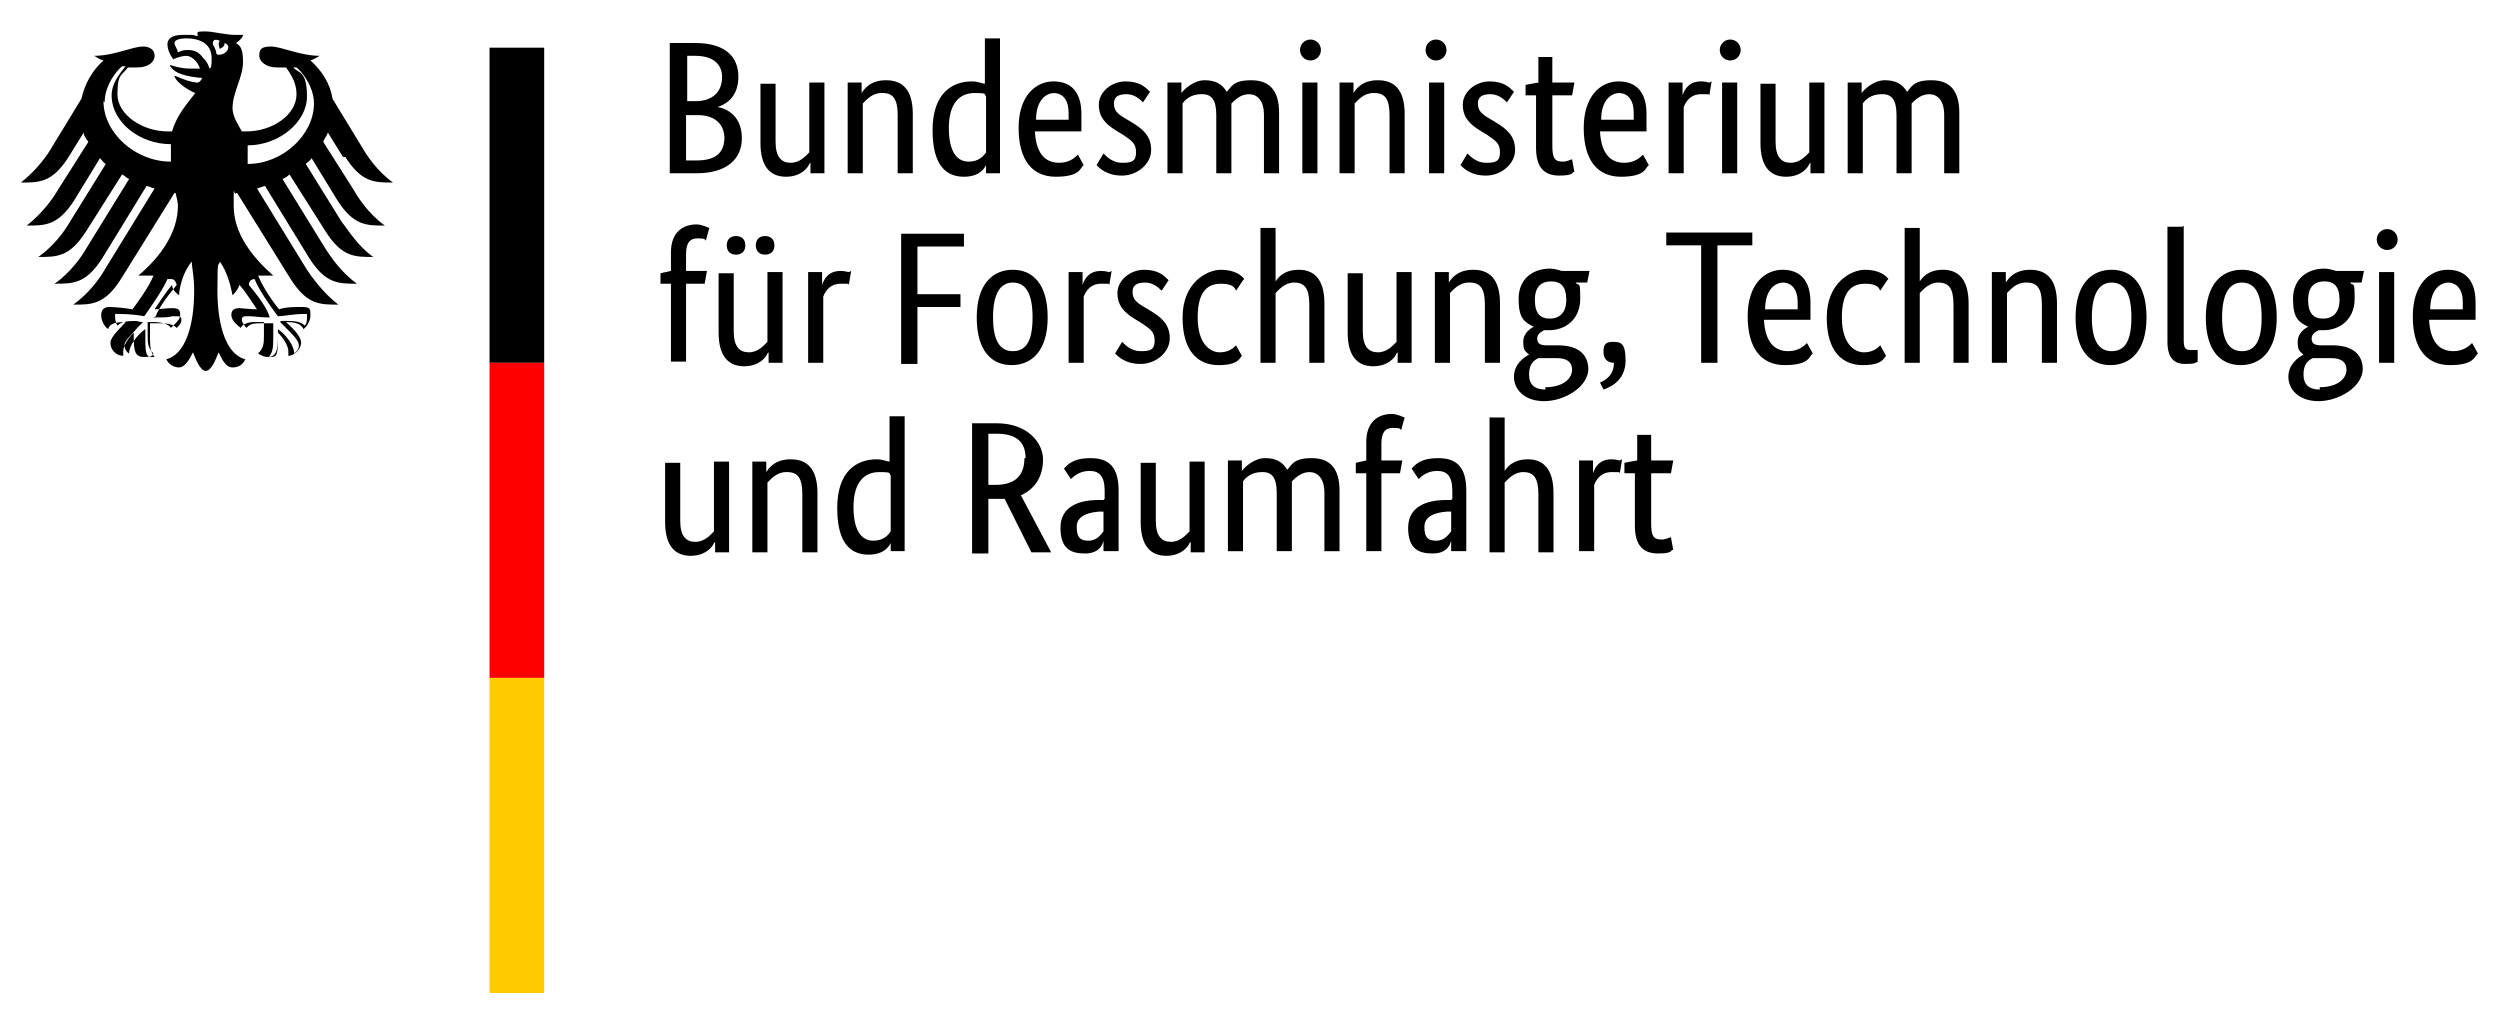
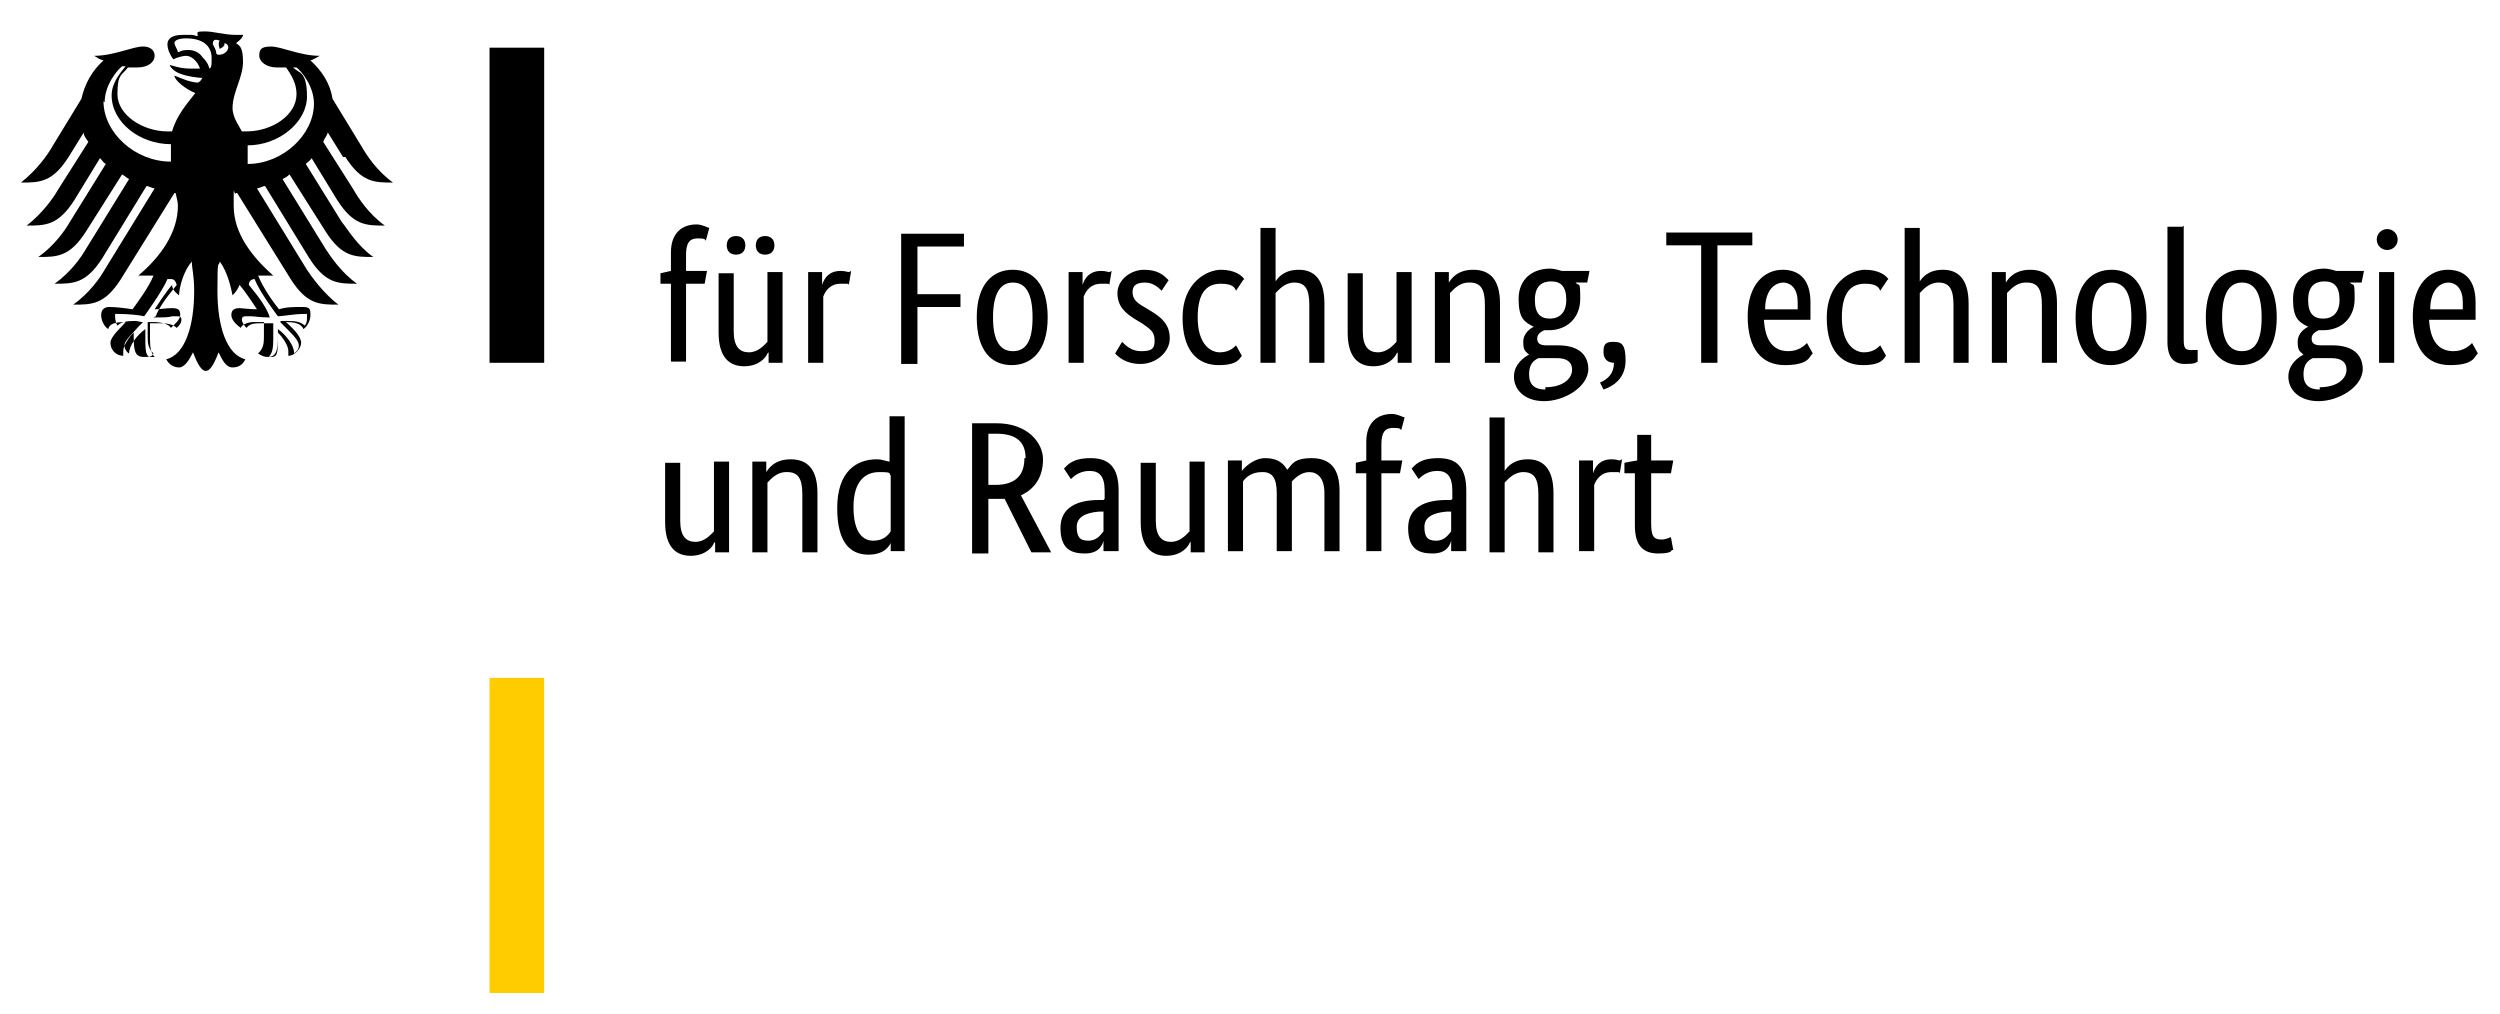
<svg xmlns="http://www.w3.org/2000/svg" id="Ebene_1" version="1.1" viewBox="0 0 215 87.2" width="215" height="87.2">
  <path d="M0,0h215v87.2H0V0Z" fill="#fff" />
  <g>
    <path d="M21.3,14c0-.3,0-.6,0-.9s0-.4,0-.6c2.7,0,5.1-2,5.1-4.2s-.7-2-1.2-2.5c0,0,.2,0,.3,0,.4.3,1.5,1.6,1.5,3.1,0,2.7-2.7,5.2-5.7,5.2M18.6,4.6c0-.3-.2-.6-.3-.8,0-.3.1-.5.6-.3-.2.2,0,.7,0,.7,0,0,.5-.2.4-.5.7.2.2,1.1-.6,1M18,6c0-.4-.3-.8-.6-1.1-.2-.3-.6-.6-1.2-.6s-.6.1-.9.2c0-.2-.3-.6-.3-.8s.3-.4,1-.4c1.4,0,2.2.6,2.2,1.7s-.1.7-.3,1M21.6,24c.2,0,.2,0,.3,0,.4,1.1,2,3.2,2,3.2h0s0,0,0,0c.4,0,1.4-.2,2.2-.2h0c0,0,.2,0,.3,0,0,0,0,.1,0,.3,0,.2,0,.5-.2.7-.3-.3-.7-.4-1.5-.4s-.5,0-.6.1h0s0,0,0,0l.4.4c.7.7,1.2,1.2,1.2,1.6s-.2.5-.4.7c0-.7-.7-1.6-1.4-2.1h0s0,.2,0,.2c0,.2,0,.4,0,.7,0,1.3-.1,1.5-.6,1.5s-.2,0-.2,0c.3-.3.4-.7.4-1.5v-.3s0-.3,0-.3c0-.3,0-.5,0-.7h0c0-.1,0-.1,0-.1-.2,0-.6,0-.9,0-.7,0-1.1,0-1.4.4-.2-.2-.4-.5-.4-.7,0-.3.2-.3.4-.3s.2,0,.4,0c.3,0,.7.1,1.6.1h0,0c-.2-.7-.8-1.6-1.8-2.8,0-.3.2-.5.5-.5M13.2,27.3h0c0,0,0,0,0,0,.9,0,1.3,0,1.6-.1.1,0,.3,0,.4,0,.2,0,.4,0,.4.3s-.2.5-.4.7c-.3-.3-.8-.4-1.4-.4s-.7,0-.9,0h0s0,0,0,0h0c0,.3,0,.5,0,.8v.3s0,.3,0,.3c0,.7.1,1.2.4,1.5,0,0-.2,0-.2,0-.5,0-.6-.2-.6-1.5s0-.5,0-.7v-.2s0,0,0,0c-.7.5-1.4,1.4-1.4,2.1-.2-.1-.4-.4-.4-.7,0-.4.6-.9,1.2-1.6l.4-.4h0s-.1,0-.1,0c-.1,0-.4-.1-.6-.1-.7,0-1.2.1-1.5.4-.1-.1-.2-.5-.2-.7s0-.2,0-.3c0,0,.2,0,.3,0h0c.8,0,1.8.1,2.2.2h0s0,0,0,0c0,0,1.6-2.2,2-3.2,0,0,.2,0,.3,0,.3,0,.4.2.5.5-1,1.2-1.6,2.1-1.8,2.7M9,8.8c0-1.5,1.1-2.8,1.5-3.1,0,0,.2,0,.3,0-.4.5-1.2,1.4-1.2,2.5,0,2.3,2.4,4.2,5.1,4.2,0,.2,0,.4,0,.6,0,.3,0,.6,0,.9-3.1,0-5.8-2.5-5.8-5.2M29.7,13.5c1.4,2.2,2.5,2.2,4.1,2.2-1.4-1-2.3-2.4-2.7-3.1l-2.5-4.1c-.2-1.3-.9-2.4-1.9-3.3.3-.1.6-.3.8-.4-1.7,0-3.3-.8-4.2-.8s-1,.3-1,.8c0,.5.6,1,1.5,1s.5,0,.8,0c.5.7.9,1.4.9,2.3,0,1.8-2.1,3.2-4.3,3.2s-.2,0-.4,0c-.2-.4-.8-1.2-.8-2,0-1.4.9-2.6.9-4s-.4-1.4-.6-1.6c.3-.2.6-.5.6-.7-.2,0-.3,0-.6,0-1,0-1.9-.3-2.7-.3s-.6.1-.6.3,0,.1,0,.1c-.2,0-.3-.1-.5-.1-.2,0-.5,0-.8,0-1,0-1.3.4-1.3.8s.2.9.5,1.3c.4-.2.9-.3,1.1-.3.5,0,1,.5,1.2,1.1-.4,0-.4,0-.8,0-1,0-1.6-.3-1.8-.3s0,0,0,0c0,.1.3.5.8.7.7.3,1.8.4,2,.4,0,0-.2.4-.4.4,0,0,0,0-.1,0-.7-.1-.9-.2-1.9-.6,0,0,0,0,0,0,0,.4,1,1.2,1.8,1.5-.7.9-1.6,1.9-2,3.3-.1,0-.2,0-.4,0-2.1,0-4.3-1.4-4.3-3.2s.4-1.6.9-2.3c.3,0,.6,0,.8,0,1,0,1.5-.5,1.5-1,0-.5-.4-.8-1-.8-.9,0-2.5.8-4.2.8.2.1.4.3.8.4-1,.9-1.6,2-1.9,3.3l-2.5,4.1c-.4.7-1.3,2-2.7,3.1,1.6,0,2.7,0,4.1-2.2l1.3-2.1c0,.3.2.5.4.8l-2.6,4.1c-.4.7-1.3,2-2.7,3.1,1.6,0,2.7,0,4.1-2.2l2.2-3.6c.2.2.3.4.5.5l-3.1,5c-.4.7-1.3,2-2.7,3,1.6,0,2.7,0,4.1-2.2l3.1-4.9c.2.1.4.3.6.4l-3.7,6c-.4.7-1.3,2-2.7,3,1.6,0,2.7,0,4.1-2.2l3.8-6.2c.2,0,.5.2.7.2l-4.3,7c-.4.7-1.3,2-2.7,3,1.6,0,2.7,0,4.1-2.2l4.6-7.4s0,0,.1,0c.1.4.2.8.2,1.1,0,2.3-1.5,4.4-3.4,6,.1,0,.3,0,.5,0,.4,0,.6,0,.8,0-.4,1-1.3,2.2-1.8,2.9-.6-.1-1.5-.2-2-.2s-.7.3-.7.7c0,.5.3,1,.6,1.2.1-.3.3-.6,1.4-.6s0,0,.1,0c-.3.4-1.3,1.2-1.3,1.8s.5,1.1,1.1,1.1c0-.1,0-.3,0-.4,0-.5.5-1.2.9-1.6,0,.1,0,.1,0,.3,0,1.3.1,1.8.9,1.8s.7-.2.8-.3c-.5-.5-.5-.9-.5-1.6,0-.2,0-.4,0-.6,0-.2,0-.4,0-.5.3,0,.4,0,.6,0,0,0,1.1,0,1.4.5.3-.3.8-.7.8-1.1s-.1-.6-.7-.6-.9.1-1.5.1c.2-.3.9-1.4,1.5-2.1,0,.3.2.6.6.9,0-.5.3-2,1.1-2.9,0,.6.2,1.2.2,2.5,0,3.1-.8,5.5-2.4,5.9.2.4.6.7,1.1.7s.9-.7,1.2-1.3c.2.5.6,1.6,1.1,1.6s.9-1.1,1.1-1.6c.3.6.6,1.3,1.2,1.3s.9-.3,1.1-.7c-1.6-.4-2.4-2.8-2.4-5.9s.1-1.9.2-2.5c.7.9,1,2.4,1.1,2.9.3-.3.5-.6.6-.9.6.7,1.3,1.8,1.5,2.1-.6,0-1.3-.1-1.5-.1-.6,0-.7.3-.7.6,0,.4.4.8.8,1.1.3-.6,1.4-.5,1.4-.5.2,0,.3,0,.6,0,0,.2,0,.4,0,.5,0,.2,0,.4,0,.6,0,.7,0,1.1-.5,1.6,0,0,.4.3.8.3.8,0,.9-.6.9-1.8s0-.1,0-.3c.4.4.9,1.1.9,1.6s0,.2,0,.4c.6,0,1.1-.7,1.1-1.1,0-.7-1-1.5-1.3-1.8,0,0,0,0,.1,0,1.1,0,1.3.4,1.4.6.3-.2.6-.7.6-1.2s0-.7-.7-.7-1.4,0-2,.2c-.5-.6-1.4-1.9-1.8-2.9.2,0,.4,0,.8,0s.4,0,.5,0c-1.8-1.6-3.4-3.6-3.4-6s0-.7.2-1.1c0,0,0,0,.1,0l4.6,7.4c1.4,2.2,2.5,2.2,4.1,2.2-1.3-1-2.3-2.4-2.7-3l-4.3-7c.2,0,.5-.2.7-.2l3.8,6.2c1.4,2.2,2.5,2.2,4.1,2.2-1.4-1-2.3-2.4-2.7-3l-3.7-6c.2-.1.4-.2.6-.4l3.1,4.9c1.4,2.2,2.5,2.2,4.1,2.2-1.4-1-2.2-2.4-2.7-3l-3.1-5c.2-.2.4-.3.5-.5l2.2,3.6c1.4,2.2,2.5,2.2,4.1,2.2-1.4-1-2.3-2.4-2.7-3.1l-2.6-4.1c.1-.3.3-.5.4-.8,0,0,1.3,2.1,1.3,2.1Z" />
    <g>
      <path d="M42.1,4.1h4.7v27.1h-4.7V4.1Z" />
-       <path d="M42.1,31.2h4.7v27.1h-4.7v-27.1Z" fill="red" />
      <path d="M42.1,58.3h4.7v27.1h-4.7v-27.1Z" fill="#fc0" />
    </g>
    <g>
-       <path d="M63.5,6.6c0-1.7-1.1-2.9-3.7-2.9h-2.2v11.2h2.3c2.7,0,3.9-1.3,3.9-3s-1-2.5-2.1-2.7h0c1-.3,1.8-1.1,1.8-2.6ZM62.1,6.6c0,1.3-.8,2.1-2.3,2.1h-.7v-3.9h.7c1.6,0,2.3.8,2.3,1.8ZM62.3,11.8c0,1.3-.7,2-2.4,2h-.9v-3.9h1c1.5,0,2.3.8,2.3,2ZM69.7,14h0v.9h1.2v-7.8h-1.3v6c-.3.3-.8.9-1.6.9s-1.3-.5-1.3-1.8v-5h-1.3v5.1c0,2.1.9,2.9,2.2,2.9s1.9-.8,2-1.1ZM75.9,8c.9,0,1.3.5,1.3,1.9v5h1.3v-5.1c0-2.1-.9-2.9-2.3-2.9s-1.9.8-2.1,1.1h0v-.9h-1.2v7.8h1.3v-6c.3-.3.8-.9,1.6-.9ZM83.3,13.9c-.9,0-1.7-.7-1.7-2.9s1-3,2.2-3,.8.1,1,.3v4.8c-.2.3-.6.8-1.5.8ZM84.8,14.1h0v.8h1.2V3.3h-1.3v3.9c-.2,0-.6-.2-1.1-.2-1.7,0-3.4,1-3.4,4.2s1.3,4,2.7,4,1.8-.8,1.9-1ZM90.6,8c.8,0,1.3.6,1.3,1.7s0,.5,0,.6h-2.8c0-1.5.7-2.3,1.6-2.3ZM93.2,14.2l-.5-.9c-.2.2-.7.7-1.6.7-1.3,0-2-.9-2.1-2.7h4c0-.4,0-.8,0-1.5,0-1.9-.9-2.8-2.4-2.8s-3,1.2-3,4,1.2,4.2,3.2,4.2,2.1-.7,2.3-.9ZM98.8,7.8c-.3-.3-.8-.8-2-.8s-2.3.9-2.3,2,.6,1.7,1.6,2.3l.5.3c.7.5,1.1.7,1.1,1.5s-.4.9-1.2.9-1.3-.5-1.6-.8l-.6,1c.3.3.9.9,2.2.9s2.5-1,2.5-2.2-.7-1.8-1.7-2.4l-.5-.3c-.7-.4-1-.7-1-1.3s.4-.8,1.1-.8,1.2.5,1.4.7l.6-.9ZM103.4,8.1c.8,0,1.2.5,1.2,1.8v5h1.3v-5.2c0-.3,0-.6,0-.8.3-.3.8-.8,1.5-.8s1.3.5,1.3,1.8v5h1.3v-5.2c0-1.9-.8-2.8-2.4-2.8s-1.7.6-2.1,1c-.4-.7-1-1-1.9-1s-1.7.7-2,1.1h0v-.9h-1.2v7.8h1.3v-6c.2-.3.7-.8,1.6-.8ZM112.7,5.2c.5,0,.9-.4.9-.9s-.4-.9-.9-.9-.9.4-.9.9.4.9.9.9ZM113.3,7.1h-1.3v7.8h1.3v-7.8ZM118.2,8c.9,0,1.3.5,1.3,1.9v5h1.3v-5.1c0-2.1-.9-2.9-2.3-2.9s-1.9.8-2.1,1.1h0v-.9h-1.2v7.8h1.3v-6c.3-.3.8-.9,1.6-.9ZM123.5,5.2c.5,0,.9-.4.9-.9s-.4-.9-.9-.9-.9.4-.9.9.4.9.9.9ZM124.2,7.1h-1.3v7.8h1.3v-7.8ZM130.1,7.8c-.3-.3-.8-.8-2-.8s-2.3.9-2.3,2,.6,1.7,1.6,2.3l.5.3c.7.5,1.1.7,1.1,1.5s-.4.9-1.2.9-1.3-.5-1.6-.8l-.6,1c.3.3.9.9,2.2.9s2.5-1,2.5-2.2-.7-1.8-1.7-2.4l-.5-.3c-.7-.4-1-.7-1-1.3s.4-.8,1.1-.8,1.2.5,1.4.7l.6-.9ZM135.4,14.8l-.2-1.1c-.1,0-.4.2-.8.2-.7,0-.9-.3-.9-1.4v-4.3h1.7l.2-1.1h-1.9v-2.2h-1.2v2.2c-.1,0-1.1.2-1.1.2v.9h.9v4.5c0,1.7.7,2.4,2,2.4s1.1-.3,1.2-.3ZM139.2,8c.8,0,1.3.6,1.3,1.7s0,.5,0,.6h-2.8c0-1.5.7-2.3,1.6-2.3ZM141.8,14.2l-.5-.9c-.2.2-.7.7-1.6.7-1.3,0-2-.9-2.1-2.7h4c0-.4,0-.8,0-1.5,0-1.9-.9-2.8-2.4-2.8s-3,1.2-3,4,1.2,4.2,3.2,4.2,2.1-.7,2.3-.9ZM147,7.1c-.1,0-.3-.1-.7-.1-1,0-1.4.6-1.6,1.2h0v-1.1h-1.2v7.8h1.3v-5.7c.2-.5.6-1.1,1.5-1.1s.6,0,.7.1l.2-1.2ZM148.8,5.2c.5,0,.9-.4.9-.9s-.4-.9-.9-.9-.9.4-.9.9.4.9.9.9ZM149.4,7.1h-1.3v7.8h1.3v-7.8ZM155.7,14h0v.9h1.2v-7.8h-1.3v6c-.3.3-.8.9-1.6.9s-1.3-.5-1.3-1.8v-5h-1.3v5.1c0,2.1.9,2.9,2.2,2.9s1.9-.8,2-1.1ZM161.9,8.1c.8,0,1.2.5,1.2,1.8v5h1.3v-5.2c0-.3,0-.6,0-.8.3-.3.8-.8,1.5-.8s1.3.5,1.3,1.8v5h1.3v-5.2c0-1.9-.8-2.8-2.4-2.8s-1.7.6-2.1,1c-.4-.7-1-1-1.9-1s-1.7.7-2,1.1h0v-.9h-1.2v7.8h1.3v-6c.2-.3.7-.8,1.6-.8Z" />
      <path d="M60.6,24.4l.2-1.1h-1.8v-1.4c0-1,.3-1.4,1-1.4s.6.1.7.2l.3-1.1c-.1,0-.6-.3-1.1-.3-1.2,0-2.2.7-2.2,2.4v1.6l-.9.2v.9h.9v6.7h1.3v-6.7h1.6ZM66.6,21.1c0-.5-.3-.8-.8-.8s-.8.3-.8.8.3.8.8.8.8-.3.8-.8ZM64.1,21.1c0-.5-.3-.8-.8-.8s-.8.3-.8.8.3.8.8.8.8-.3.8-.8ZM66.1,30.3h0v.9h1.2v-7.8h-1.3v6c-.3.3-.8.9-1.6.9s-1.3-.5-1.3-1.8v-5h-1.3v5.1c0,2.1.9,2.9,2.2,2.9s1.9-.8,2-1.1ZM73,23.4c-.1,0-.3-.1-.7-.1-1,0-1.4.6-1.6,1.2h0v-1.1h-1.2v7.8h1.3v-5.7c.2-.5.6-1.1,1.5-1.1s.6,0,.7.1l.2-1.2ZM78.9,31.2v-4.8h3.7v-1.1h-3.7v-4.1h4v-1.1c0,0-5.4,0-5.4,0v11.2h1.4ZM84,27.3c0,2.9,1.3,4.1,3,4.1s3.1-1.2,3.1-4.1-1.3-4.1-3-4.1-3.1,1.2-3.1,4.1ZM88.8,27.3c0,2.1-.6,2.9-1.7,2.9s-1.7-.9-1.7-2.9.6-3,1.7-3,1.7.9,1.7,3ZM95.4,23.4c-.1,0-.3-.1-.7-.1-1,0-1.4.6-1.6,1.2h0v-1.1h-1.2v7.8h1.3v-5.7c.2-.5.6-1.1,1.5-1.1s.6,0,.7.1l.2-1.2ZM100.4,24c-.3-.3-.8-.8-2-.8s-2.3.9-2.3,2,.6,1.7,1.6,2.3l.5.3c.7.5,1.1.7,1.1,1.5s-.4.9-1.2.9-1.3-.5-1.6-.8l-.6,1c.3.3.9.9,2.2.9s2.5-1,2.5-2.2-.7-1.8-1.7-2.4l-.5-.3c-.7-.4-1-.7-1-1.3s.4-.8,1.1-.8,1.2.5,1.4.7l.6-.9ZM107,24c-.2-.3-.8-.8-2-.8s-3.3,1.1-3.3,4.1,1.4,4.1,3.1,4.1,1.8-.6,2-.8l-.5-.9c-.2.2-.6.6-1.4.6s-1.9-.7-1.9-3,.9-2.9,2-2.9,1.2.4,1.3.6l.6-.9ZM111.3,24.3c.9,0,1.3.5,1.3,1.9v5h1.3v-5.1c0-2.1-.9-2.9-2.2-2.9s-1.8.7-2,1h0v-4.6h-1.3v11.6h1.3v-6c.3-.3.8-.9,1.6-.9ZM120.2,30.3h0v.9h1.2v-7.8h-1.3v6c-.3.3-.8.9-1.6.9s-1.3-.5-1.3-1.8v-5h-1.3v5.1c0,2.1.9,2.9,2.2,2.9s1.9-.8,2-1.1ZM126.4,24.3c.9,0,1.3.5,1.3,1.9v5h1.3v-5.1c0-2.1-.9-2.9-2.3-2.9s-1.9.8-2.1,1.1h0v-.9h-1.2v7.8h1.3v-6c.3-.3.8-.9,1.6-.9ZM134.7,25.8c0,1.1-.6,1.6-1.4,1.6s-1.3-.4-1.3-1.6.6-1.6,1.4-1.6,1.3.4,1.3,1.6ZM136.6,31.8c0-1.5-1.1-2.1-2.6-2.1h-1c-.6,0-.8-.2-.8-.6s.4-.6.6-.7c.1,0,.3,0,.4,0,1.5,0,2.7-1,2.7-2.7s-.1-1-.4-1.4h1l.2-1h-2.4c-.3-.1-.7-.2-1-.2-1.5,0-2.7.9-2.7,2.6s.5,2,1.3,2.4h0c-.2.1-.9.5-.9,1.3s.2.8.5,1.1h0c-.4.2-1.3.8-1.3,1.9s.9,2.1,2.6,2.1,3.8-1.2,3.8-2.8ZM132.9,33.5c-.9,0-1.4-.4-1.4-1.3s.4-1.2.8-1.4c.2,0,.4,0,.6,0h1c.8,0,1.3.3,1.3,1s-.7,1.5-2.3,1.5ZM137.9,33.5c.9-.3,1.9-1,1.9-2.5s-.4-1.6-1.1-1.6-.8.3-.8.9.4.9.9.9h0c0,.9-.5,1.4-1.2,1.7l.3.6ZM150.8,20h-7.5v1.1h3v10.1h1.4v-10.1h3v-1.1ZM153.3,24.3c.8,0,1.3.6,1.3,1.7s0,.5,0,.6h-2.8c0-1.5.7-2.3,1.6-2.3ZM155.9,30.4l-.5-.9c-.2.2-.7.7-1.6.7-1.3,0-2-.9-2.1-2.7h4c0-.4,0-.8,0-1.5,0-1.9-.9-2.8-2.4-2.8s-3,1.2-3,4,1.2,4.2,3.2,4.2,2.1-.7,2.3-.9ZM162.4,24c-.2-.3-.8-.8-2-.8s-3.3,1.1-3.3,4.1,1.4,4.1,3.1,4.1,1.8-.6,2-.8l-.5-.9c-.2.2-.6.6-1.4.6s-1.9-.7-1.9-3,.9-2.9,2-2.9,1.2.4,1.3.6l.6-.9ZM166.7,24.3c.9,0,1.3.5,1.3,1.9v5h1.3v-5.1c0-2.1-.9-2.9-2.2-2.9s-1.8.7-2,1h0v-4.6h-1.3v11.6h1.3v-6c.3-.3.8-.9,1.6-.9ZM174.3,24.3c.9,0,1.3.5,1.3,1.9v5h1.3v-5.1c0-2.1-.9-2.9-2.3-2.9s-1.9.8-2.1,1.1h0v-.9h-1.2v7.8h1.3v-6c.3-.3.8-.9,1.6-.9ZM178.5,27.3c0,2.9,1.3,4.1,3,4.1s3.1-1.2,3.1-4.1-1.3-4.1-3-4.1-3.1,1.2-3.1,4.1ZM183.3,27.3c0,2.1-.6,2.9-1.7,2.9s-1.7-.9-1.7-2.9.6-3,1.7-3,1.7.9,1.7,3ZM187.7,19.5h-1.3v9.9c0,1.4.6,1.9,1.5,1.9s.9-.1,1.1-.2v-1c-.2,0-.4,0-.6,0-.5,0-.6-.2-.6-.9v-9.8ZM189.7,27.3c0,2.9,1.3,4.1,3,4.1s3.1-1.2,3.1-4.1-1.3-4.1-3-4.1-3.1,1.2-3.1,4.1ZM194.5,27.3c0,2.1-.6,2.9-1.7,2.9s-1.7-.9-1.7-2.9.6-3,1.7-3,1.7.9,1.7,3ZM201.2,25.8c0,1.1-.6,1.6-1.4,1.6s-1.3-.4-1.3-1.6.6-1.6,1.4-1.6,1.3.4,1.3,1.6ZM203.2,31.8c0-1.5-1.1-2.1-2.6-2.1h-1c-.6,0-.8-.2-.8-.6s.4-.6.6-.7c.1,0,.3,0,.4,0,1.5,0,2.7-1,2.7-2.7s-.1-1-.4-1.4h1l.2-1h-2.4c-.3-.1-.7-.2-1-.2-1.5,0-2.7.9-2.7,2.6s.5,2,1.3,2.4h0c-.2.1-.9.5-.9,1.3s.2.8.5,1.1h0c-.4.2-1.3.8-1.3,1.9s.9,2.1,2.6,2.1,3.8-1.2,3.8-2.8h0ZM199.5,33.5c-.9,0-1.4-.4-1.4-1.3s.4-1.2.8-1.4c.2,0,.4,0,.6,0h1c.8,0,1.3.3,1.3,1s-.7,1.5-2.3,1.5ZM205.3,21.5c.5,0,.9-.4.9-.9s-.4-.9-.9-.9-.9.4-.9.9.4.9.9.9ZM205.9,23.4h-1.3v7.8h1.3v-7.8ZM210.5,24.3c.8,0,1.3.6,1.3,1.7s0,.5,0,.6h-2.8c0-1.5.7-2.3,1.6-2.3ZM213.1,30.4l-.5-.9c-.2.2-.7.7-1.6.7-1.3,0-2-.9-2.1-2.7h4c0-.4,0-.8,0-1.5,0-1.9-.9-2.8-2.4-2.8s-3,1.2-3,4,1.2,4.2,3.2,4.2,2.1-.7,2.3-.9Z" />
-       <path d="M61.5,46.6h0v.9h1.2v-7.8h-1.3v6c-.3.3-.8.9-1.6.9s-1.3-.5-1.3-1.8v-5h-1.3v5.1c0,2.1.9,2.9,2.2,2.9s1.9-.8,2-1.1ZM67.7,40.6c.9,0,1.3.5,1.3,1.9v5h1.3v-5.1c0-2.1-.9-2.9-2.3-2.9s-1.9.8-2.1,1.1h0v-.9h-1.2v7.8h1.3v-6c.3-.3.8-.9,1.6-.9ZM75.1,46.5c-.9,0-1.7-.7-1.7-2.9s1-3,2.2-3,.8.1,1,.3v4.8c-.2.3-.6.8-1.5.8ZM76.6,46.6h0v.8h1.2v-11.6h-1.3v3.9c-.2,0-.6-.2-1.1-.2-1.7,0-3.4,1-3.4,4.2s1.3,4,2.7,4,1.8-.8,1.9-1ZM88.1,39.4c0,1.5-.8,2.3-2.5,2.3h-.6v-4.4h.7c1.7,0,2.5.7,2.5,2.1ZM85,42.9h.6c.3,0,.5,0,.8,0l2.3,4.6h1.7l-2.6-4.9c1.3-.6,1.9-1.7,1.9-3.1s-1.3-3.1-4-3.1h-2.1v11.2h1.4v-4.6ZM94.9,43h-.4c-1.8,0-3.3.6-3.3,2.4s.9,2.2,2.1,2.2,1.5-.7,1.6-1.1h0c0,.4,0,.6,0,.9h1.3c0-.2,0-1,0-1.6v-3.6c0-2-.8-2.8-2.4-2.8s-2,.6-2.3.9l.6.9c.3-.3.8-.7,1.6-.7s1.3.4,1.3,1.7v.7ZM94.9,44v1.7c-.2.2-.5.8-1.3.8s-1-.4-1-1.2.7-1.2,1.9-1.3h.4ZM102.4,46.6h0v.9h1.2v-7.8h-1.3v6c-.3.3-.8.9-1.6.9s-1.3-.5-1.3-1.8v-5h-1.3v5.1c0,2.1.9,2.9,2.2,2.9s1.9-.8,2-1.1ZM108.6,40.6c.8,0,1.2.5,1.2,1.8v5h1.3v-5.2c0-.3,0-.6,0-.8.3-.3.8-.8,1.5-.8s1.3.5,1.3,1.8v5h1.3v-5.2c0-1.9-.8-2.8-2.4-2.8s-1.7.6-2.1,1c-.4-.7-1-1-1.9-1s-1.7.7-2,1.1h0v-.9h-1.2v7.8h1.3v-6c.2-.3.7-.8,1.6-.8ZM120.4,40.7l.2-1.1h-1.8v-1.4c0-1,.3-1.4,1-1.4s.6.1.7.2l.3-1.1c-.1,0-.6-.3-1.1-.3-1.2,0-2.2.7-2.2,2.4v1.6l-.9.2v.9h.9v6.7h1.3v-6.7h1.6ZM124.8,43h-.4c-1.8,0-3.3.6-3.3,2.4s.9,2.2,2.1,2.2,1.5-.7,1.6-1.1h0c0,.4,0,.6,0,.9h1.3c0-.2,0-1,0-1.6v-3.6c0-2-.8-2.8-2.4-2.8s-2,.6-2.3.9l.6.9c.3-.3.8-.7,1.6-.7s1.3.4,1.3,1.7v.7ZM124.8,44v1.7c-.2.2-.5.8-1.3.8s-1-.4-1-1.2.7-1.2,1.9-1.3h.4ZM131,40.6c.9,0,1.3.5,1.3,1.9v5h1.3v-5.1c0-2.1-.9-2.9-2.2-2.9s-1.8.7-2,1h0v-4.6h-1.3v11.6h1.3v-6c.3-.3.8-.9,1.6-.9ZM139.3,39.6c-.1,0-.3-.1-.7-.1-1,0-1.4.6-1.6,1.2h0v-1.1h-1.2v7.8h1.3v-5.7c.2-.5.6-1.1,1.5-1.1s.6,0,.7.1l.2-1.2ZM143.9,47.3l-.2-1.1c-.1,0-.4.2-.8.2-.7,0-.9-.3-.9-1.4v-4.3h1.7l.2-1.1h-1.9v-2.2h-1.2v2.2c-.1,0-1.1.2-1.1.2v.9h.9v4.5c0,1.7.7,2.4,2,2.4s1.1-.3,1.2-.3Z" />
+       <path d="M61.5,46.6h0v.9h1.2v-7.8h-1.3v6c-.3.3-.8.9-1.6.9s-1.3-.5-1.3-1.8v-5h-1.3v5.1c0,2.1.9,2.9,2.2,2.9s1.9-.8,2-1.1ZM67.7,40.6c.9,0,1.3.5,1.3,1.9v5h1.3v-5.1c0-2.1-.9-2.9-2.3-2.9s-1.9.8-2.1,1.1h0v-.9h-1.2v7.8h1.3v-6c.3-.3.8-.9,1.6-.9ZM75.1,46.5c-.9,0-1.7-.7-1.7-2.9s1-3,2.2-3,.8.1,1,.3v4.8c-.2.3-.6.8-1.5.8ZM76.6,46.6h0v.8h1.2v-11.6h-1.3v3.9c-.2,0-.6-.2-1.1-.2-1.7,0-3.4,1-3.4,4.2s1.3,4,2.7,4,1.8-.8,1.9-1ZM88.1,39.4c0,1.5-.8,2.3-2.5,2.3h-.6v-4.4h.7c1.7,0,2.5.7,2.5,2.1ZM85,42.9h.6c.3,0,.5,0,.8,0l2.3,4.6h1.7l-2.6-4.9c1.3-.6,1.9-1.7,1.9-3.1s-1.3-3.1-4-3.1h-2.1v11.2h1.4v-4.6ZM94.9,43h-.4c-1.8,0-3.3.6-3.3,2.4s.9,2.2,2.1,2.2,1.5-.7,1.6-1.1h0c0,.4,0,.6,0,.9h1.3c0-.2,0-1,0-1.6v-3.6c0-2-.8-2.8-2.4-2.8s-2,.6-2.3.9l.6.9c.3-.3.8-.7,1.6-.7s1.3.4,1.3,1.7v.7ZM94.9,44v1.7c-.2.2-.5.8-1.3.8s-1-.4-1-1.2.7-1.2,1.9-1.3h.4ZM102.4,46.6h0v.9h1.2v-7.8h-1.3v6c-.3.3-.8.9-1.6.9s-1.3-.5-1.3-1.8v-5h-1.3v5.1c0,2.1.9,2.9,2.2,2.9s1.9-.8,2-1.1ZM108.6,40.6c.8,0,1.2.5,1.2,1.8v5h1.3v-5.2c0-.3,0-.6,0-.8.3-.3.8-.8,1.5-.8s1.3.5,1.3,1.8v5h1.3v-5.2c0-1.9-.8-2.8-2.4-2.8s-1.7.6-2.1,1c-.4-.7-1-1-1.9-1s-1.7.7-2,1.1h0v-.9h-1.2v7.8h1.3v-6c.2-.3.7-.8,1.6-.8ZM120.4,40.7l.2-1.1h-1.8v-1.4c0-1,.3-1.4,1-1.4s.6.1.7.2l.3-1.1c-.1,0-.6-.3-1.1-.3-1.2,0-2.2.7-2.2,2.4v1.6l-.9.2v.9h.9v6.7h1.3v-6.7h1.6ZM124.8,43h-.4c-1.8,0-3.3.6-3.3,2.4s.9,2.2,2.1,2.2,1.5-.7,1.6-1.1h0c0,.4,0,.6,0,.9h1.3c0-.2,0-1,0-1.6v-3.6c0-2-.8-2.8-2.4-2.8s-2,.6-2.3.9l.6.9c.3-.3.8-.7,1.6-.7s1.3.4,1.3,1.7v.7ZM124.8,44v1.7c-.2.2-.5.8-1.3.8s-1-.4-1-1.2.7-1.2,1.9-1.3h.4ZM131,40.6c.9,0,1.3.5,1.3,1.9v5h1.3v-5.1c0-2.1-.9-2.9-2.2-2.9s-1.8.7-2,1h0v-4.6h-1.3v11.6h1.3v-6c.3-.3.8-.9,1.6-.9ZM139.3,39.6c-.1,0-.3-.1-.7-.1-1,0-1.4.6-1.6,1.2h0v-1.1h-1.2v7.8h1.3v-5.7c.2-.5.6-1.1,1.5-1.1s.6,0,.7.1l.2-1.2ZM143.9,47.3l-.2-1.1c-.1,0-.4.2-.8.2-.7,0-.9-.3-.9-1.4v-4.3h1.7l.2-1.1h-1.9v-2.2h-1.2v2.2c-.1,0-1.1.2-1.1.2v.9h.9v4.5c0,1.7.7,2.4,2,2.4s1.1-.3,1.2-.3" />
    </g>
  </g>
</svg>